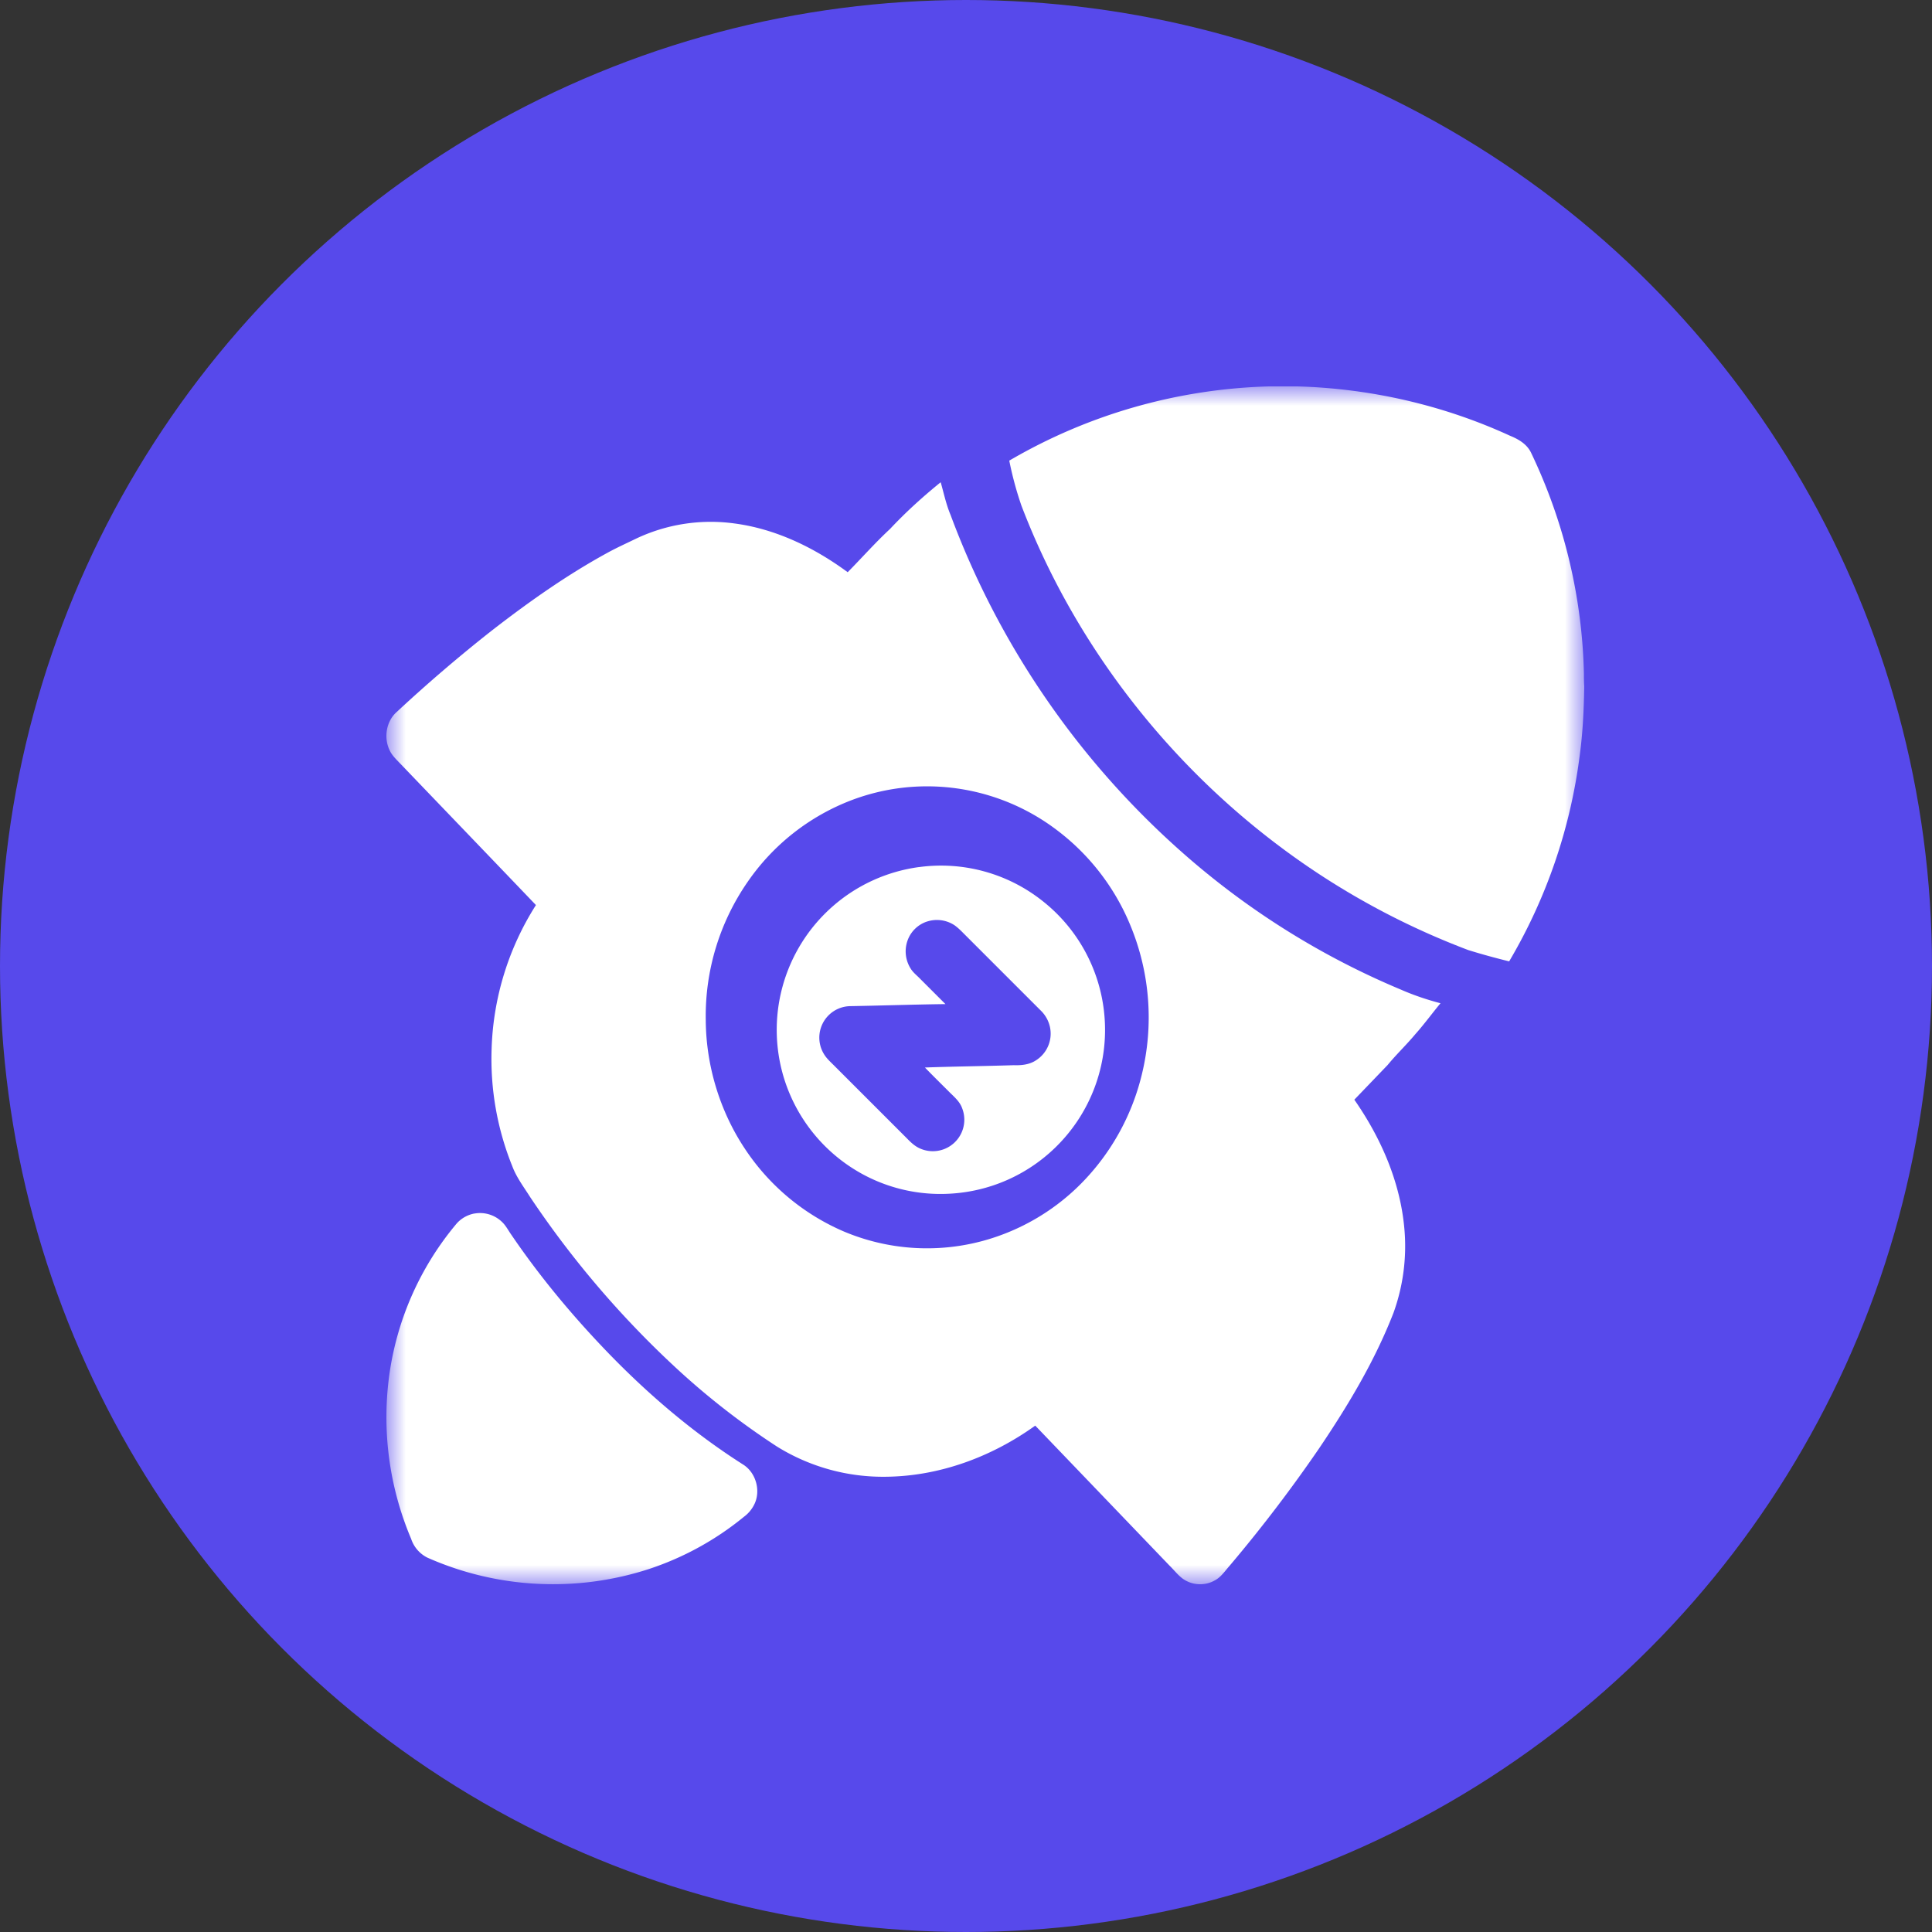
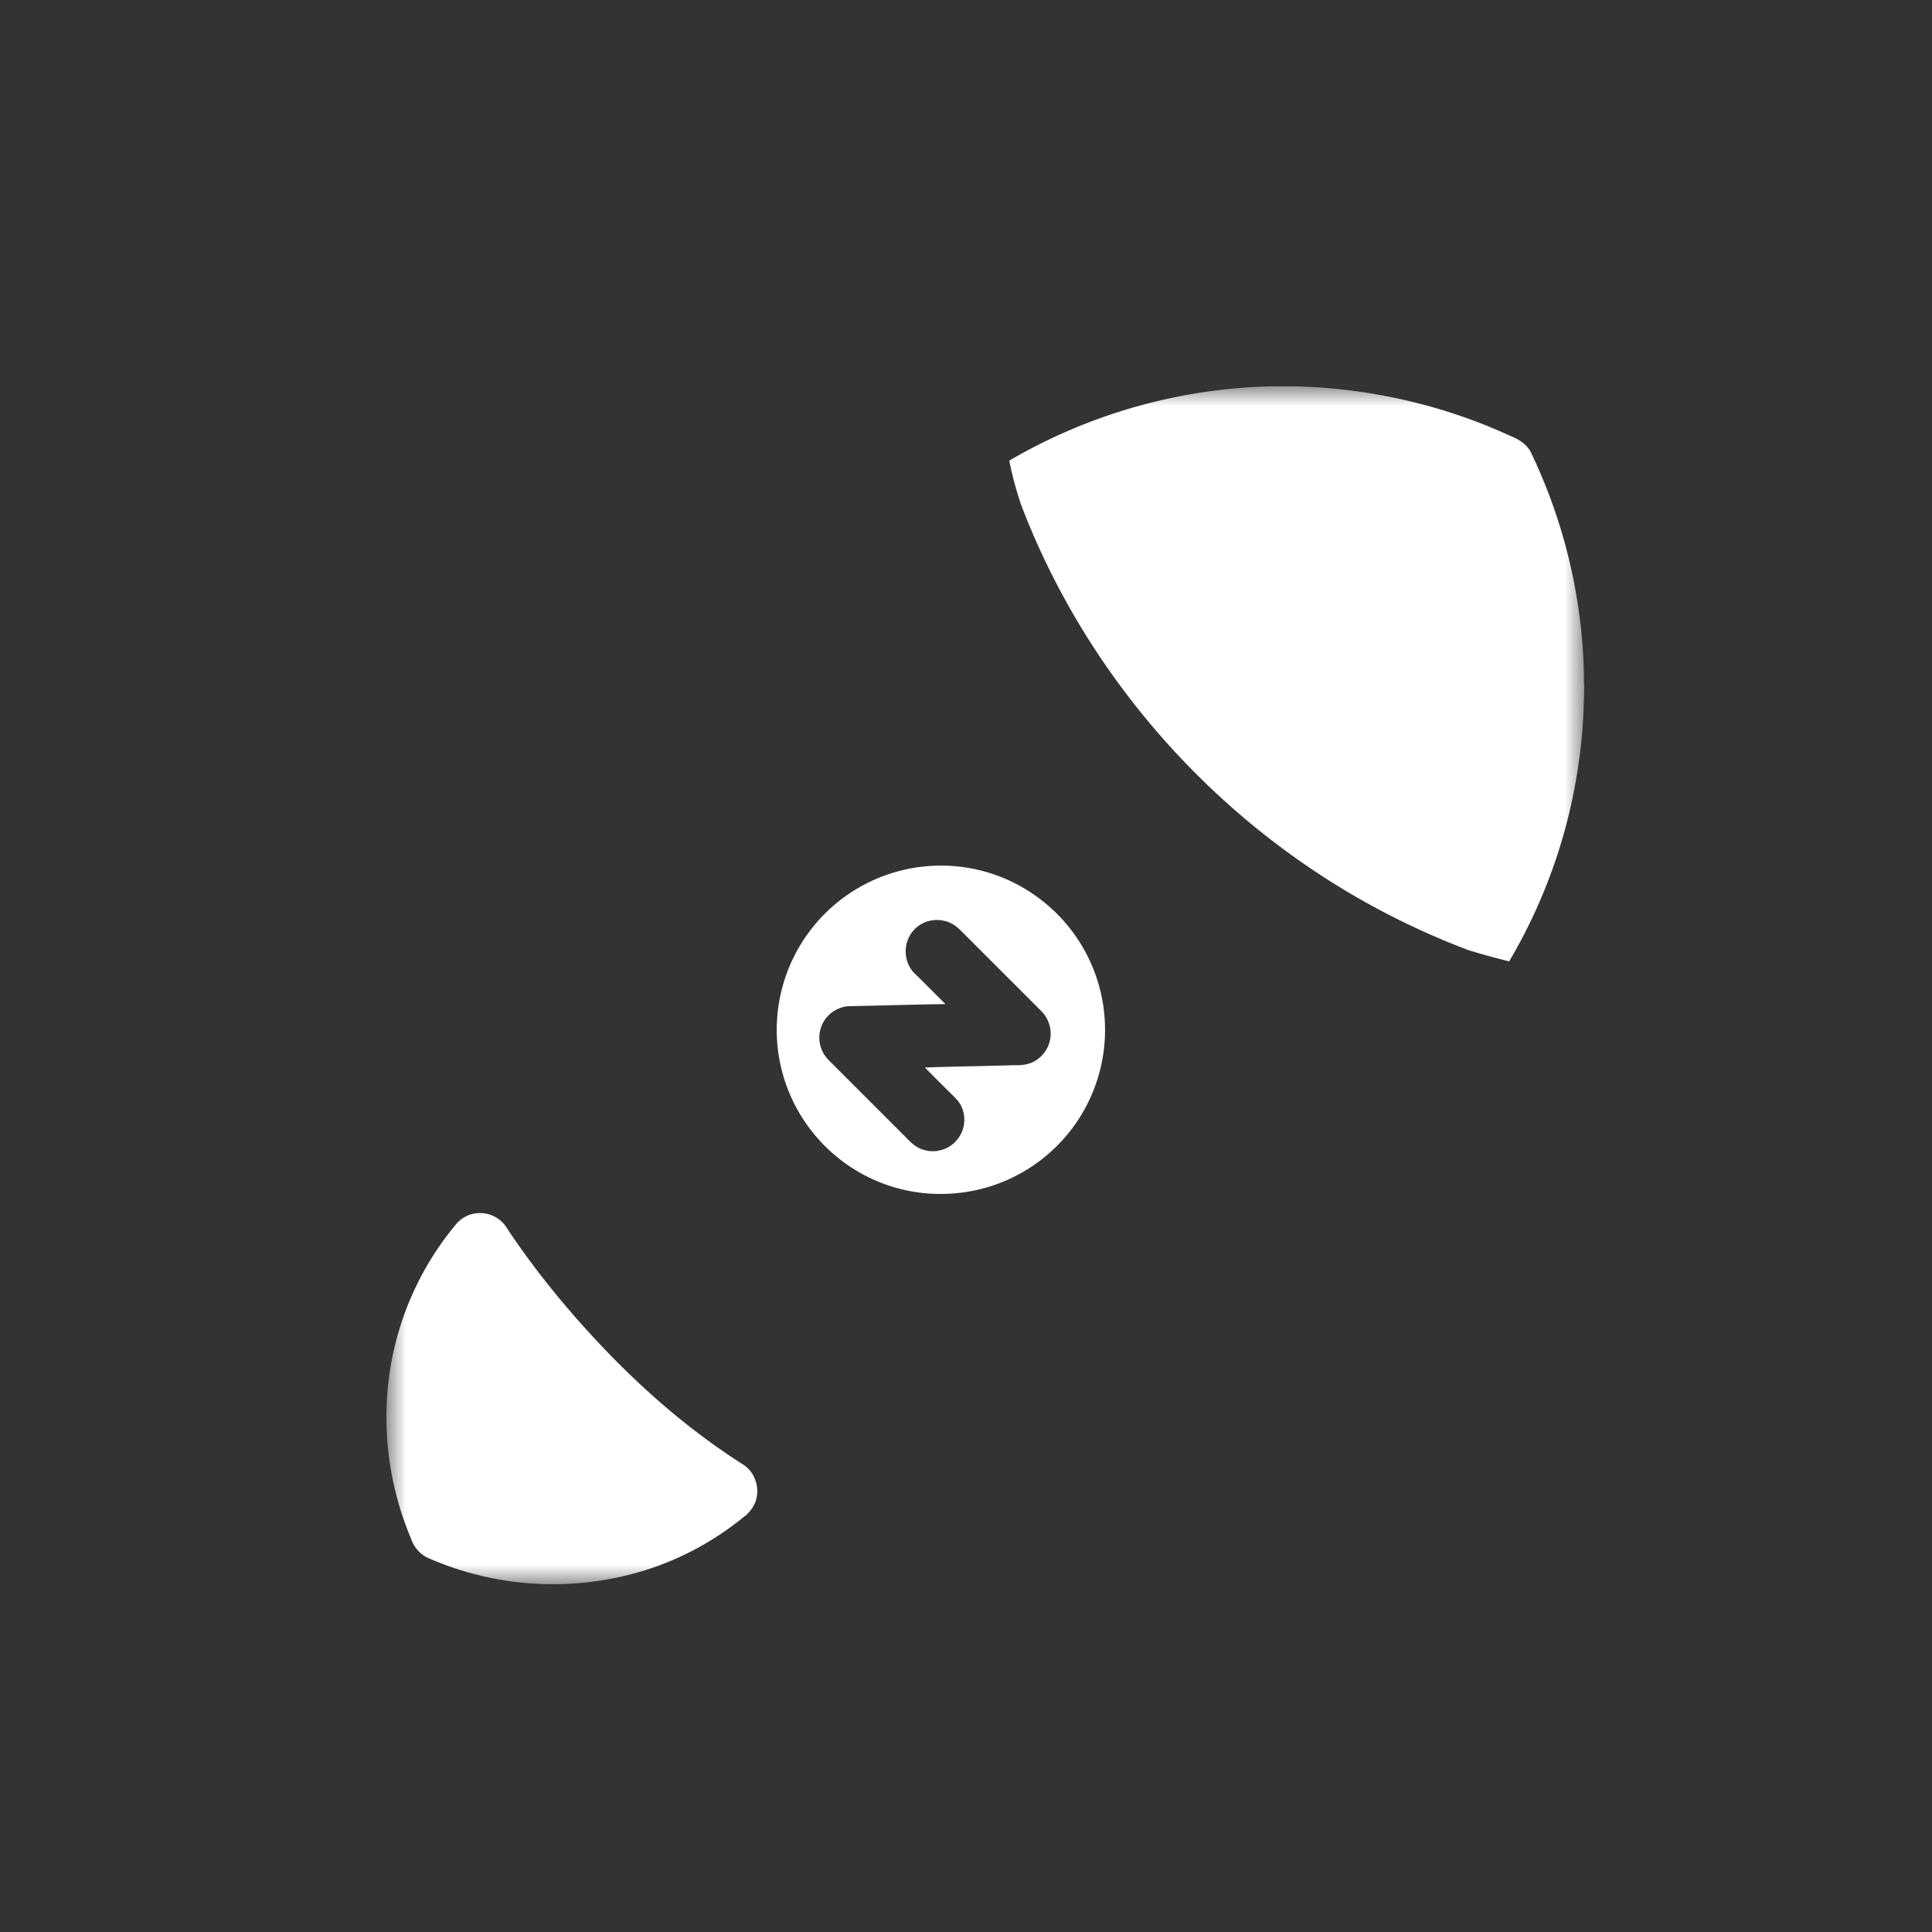
<svg xmlns="http://www.w3.org/2000/svg" xmlns:xlink="http://www.w3.org/1999/xlink" width="50" height="50" viewBox="0 0 50 50">
  <rect x="0" y="0" width="50" height="50" fill="#333333" stroke="none" />
  <defs>
    <path id="wskdcm6qqa" d="M0 0h31v31H0z" />
  </defs>
  <g fill="none" fill-rule="evenodd">
-     <circle fill="#5749EB" cx="25" cy="25" r="25" />
    <g transform="translate(10 10)">
      <mask id="3o6ux6jjib" fill="#fff">
        <use xlink:href="#wskdcm6qqa" />
      </mask>
      <path d="M22.843 0h.728c1.897.053 3.783.484 5.51 1.278.22.089.435.216.541.435a13.98 13.98 0 0 1 1.37 5.723c0 .106 0 .212.008.318v.036c-.01.596-.039 1.193-.12 1.783a13.92 13.92 0 0 1-1.823 5.307c-.357-.088-.71-.184-1.06-.293a19.77 19.77 0 0 1-5.112-2.86c-2.879-2.225-5.15-5.237-6.45-8.64a8.865 8.865 0 0 1-.315-1.166A14.068 14.068 0 0 1 22.843 0z" fill="#FFF" mask="url(#3o6ux6jjib)" />
-       <path d="M13.04 3.683c.406-.433.845-.83 1.305-1.203.081.284.14.572.255.845a21.77 21.77 0 0 0 6.056 8.789 20.463 20.463 0 0 0 5.606 3.5c.33.145.674.259 1.018.35-.221.267-.426.548-.657.807-.228.273-.487.518-.711.791l-.862.898c.688.987 1.195 2.137 1.297 3.362a5.079 5.079 0 0 1-.282 2.15c-.487 1.254-1.181 2.407-1.924 3.508a37.663 37.663 0 0 1-2.331 3.056c-.113.128-.211.277-.361.359a.773.773 0 0 1-.855-.05c-.122-.096-.217-.22-.33-.33l-3.472-3.62c-1.13.812-2.481 1.309-3.86 1.323a5.203 5.203 0 0 1-2.822-.78 19.526 19.526 0 0 1-2.594-2.017 24.866 24.866 0 0 1-3.795-4.44c-.164-.26-.354-.508-.463-.8a7.404 7.404 0 0 1-.535-3.038 7.347 7.347 0 0 1 1.147-3.72C2.7 12.2 1.525 10.978.35 9.753c-.101-.106-.214-.21-.275-.355-.146-.32-.075-.731.184-.965A39.576 39.576 0 0 1 2.73 6.317c.943-.731 1.92-1.423 2.962-1.995.255-.142.517-.259.78-.387a4.512 4.512 0 0 1 2.521-.39c1.07.138 2.074.621 2.945 1.264.368-.373.718-.77 1.103-1.126zm.78 6.67a5.516 5.516 0 0 0-1.773.352 5.752 5.752 0 0 0-2.696 2.115 6.097 6.097 0 0 0-1.086 3.582c.007 1.17.361 2.339.997 3.304a5.822 5.822 0 0 0 2.577 2.165 5.537 5.537 0 0 0 3.564.252 5.678 5.678 0 0 0 2.71-1.632 6.028 6.028 0 0 0 1.436-2.677 6.22 6.22 0 0 0-.289-3.851 5.9 5.9 0 0 0-1.957-2.517 5.553 5.553 0 0 0-3.483-1.093z" fill="#FFF" mask="url(#3o6ux6jjib)" />
      <path d="M13.788 12.44a4.224 4.224 0 0 1 3.185.871 4.241 4.241 0 0 1 1.608 2.958 4.241 4.241 0 0 1-1.133 3.29 4.238 4.238 0 0 1-2.896 1.335 4.22 4.22 0 0 1-2.16-.47 4.259 4.259 0 0 1-2.075-2.435 4.252 4.252 0 0 1 3.471-5.55zm.195 1.412a.8.8 0 0 0-.498.495.834.834 0 0 0 .08.715c.052.087.129.154.202.223l.701.701c-.826.01-1.65.039-2.476.053a.815.815 0 0 0-.649 1.27c.062.094.15.174.23.254l1.898 1.898c.094.097.192.191.314.25A.815.815 0 0 0 14.9 18.68c-.066-.185-.223-.307-.356-.443-.202-.202-.408-.404-.607-.61.768-.028 1.535-.035 2.3-.06.194.007.4-.013.568-.122a.817.817 0 0 0 .373-.84.844.844 0 0 0-.248-.457l-1.957-1.957c-.087-.087-.17-.174-.268-.244a.826.826 0 0 0-.723-.094zM2.276 21.407a.818.818 0 0 1 .715.216c.101.094.164.223.244.335.66.97 1.403 1.88 2.201 2.735 1.134 1.217 2.4 2.323 3.806 3.216.321.209.447.663.287 1.008a.875.875 0 0 1-.273.335 7.667 7.667 0 0 1-2.47 1.357 8.027 8.027 0 0 1-5.724-.297.835.835 0 0 1-.422-.488A8.064 8.064 0 0 1 .06 25.7a7.745 7.745 0 0 1 1.759-4.036.815.815 0 0 1 .457-.258z" fill="#FFF" mask="url(#3o6ux6jjib)" />
    </g>
  </g>
</svg>